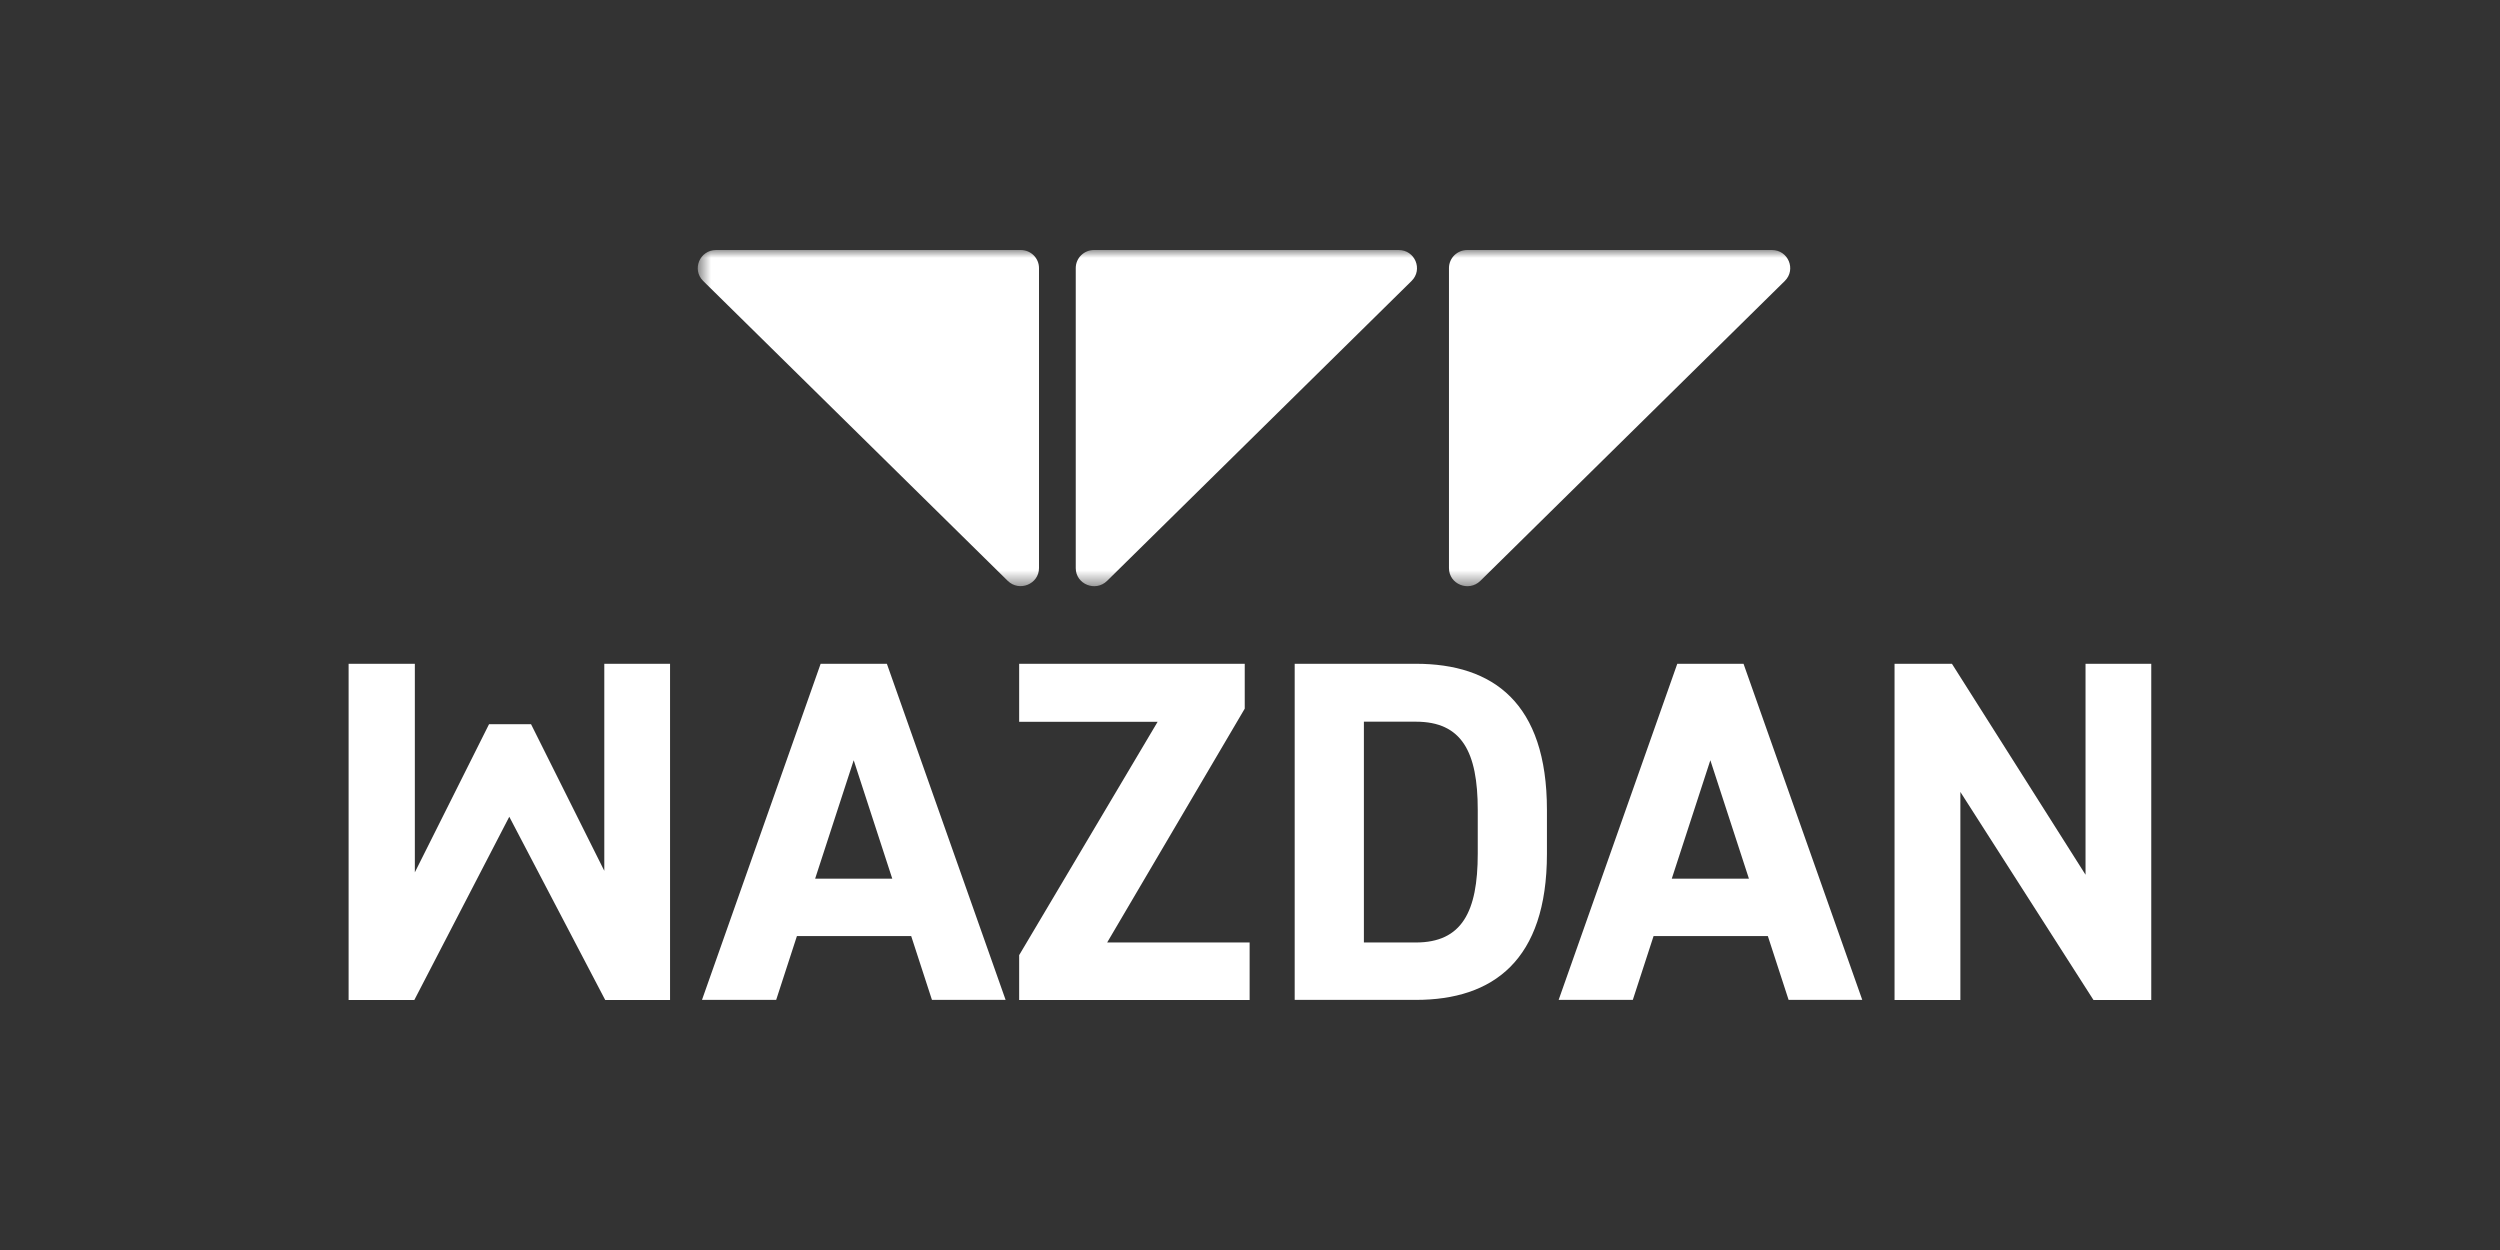
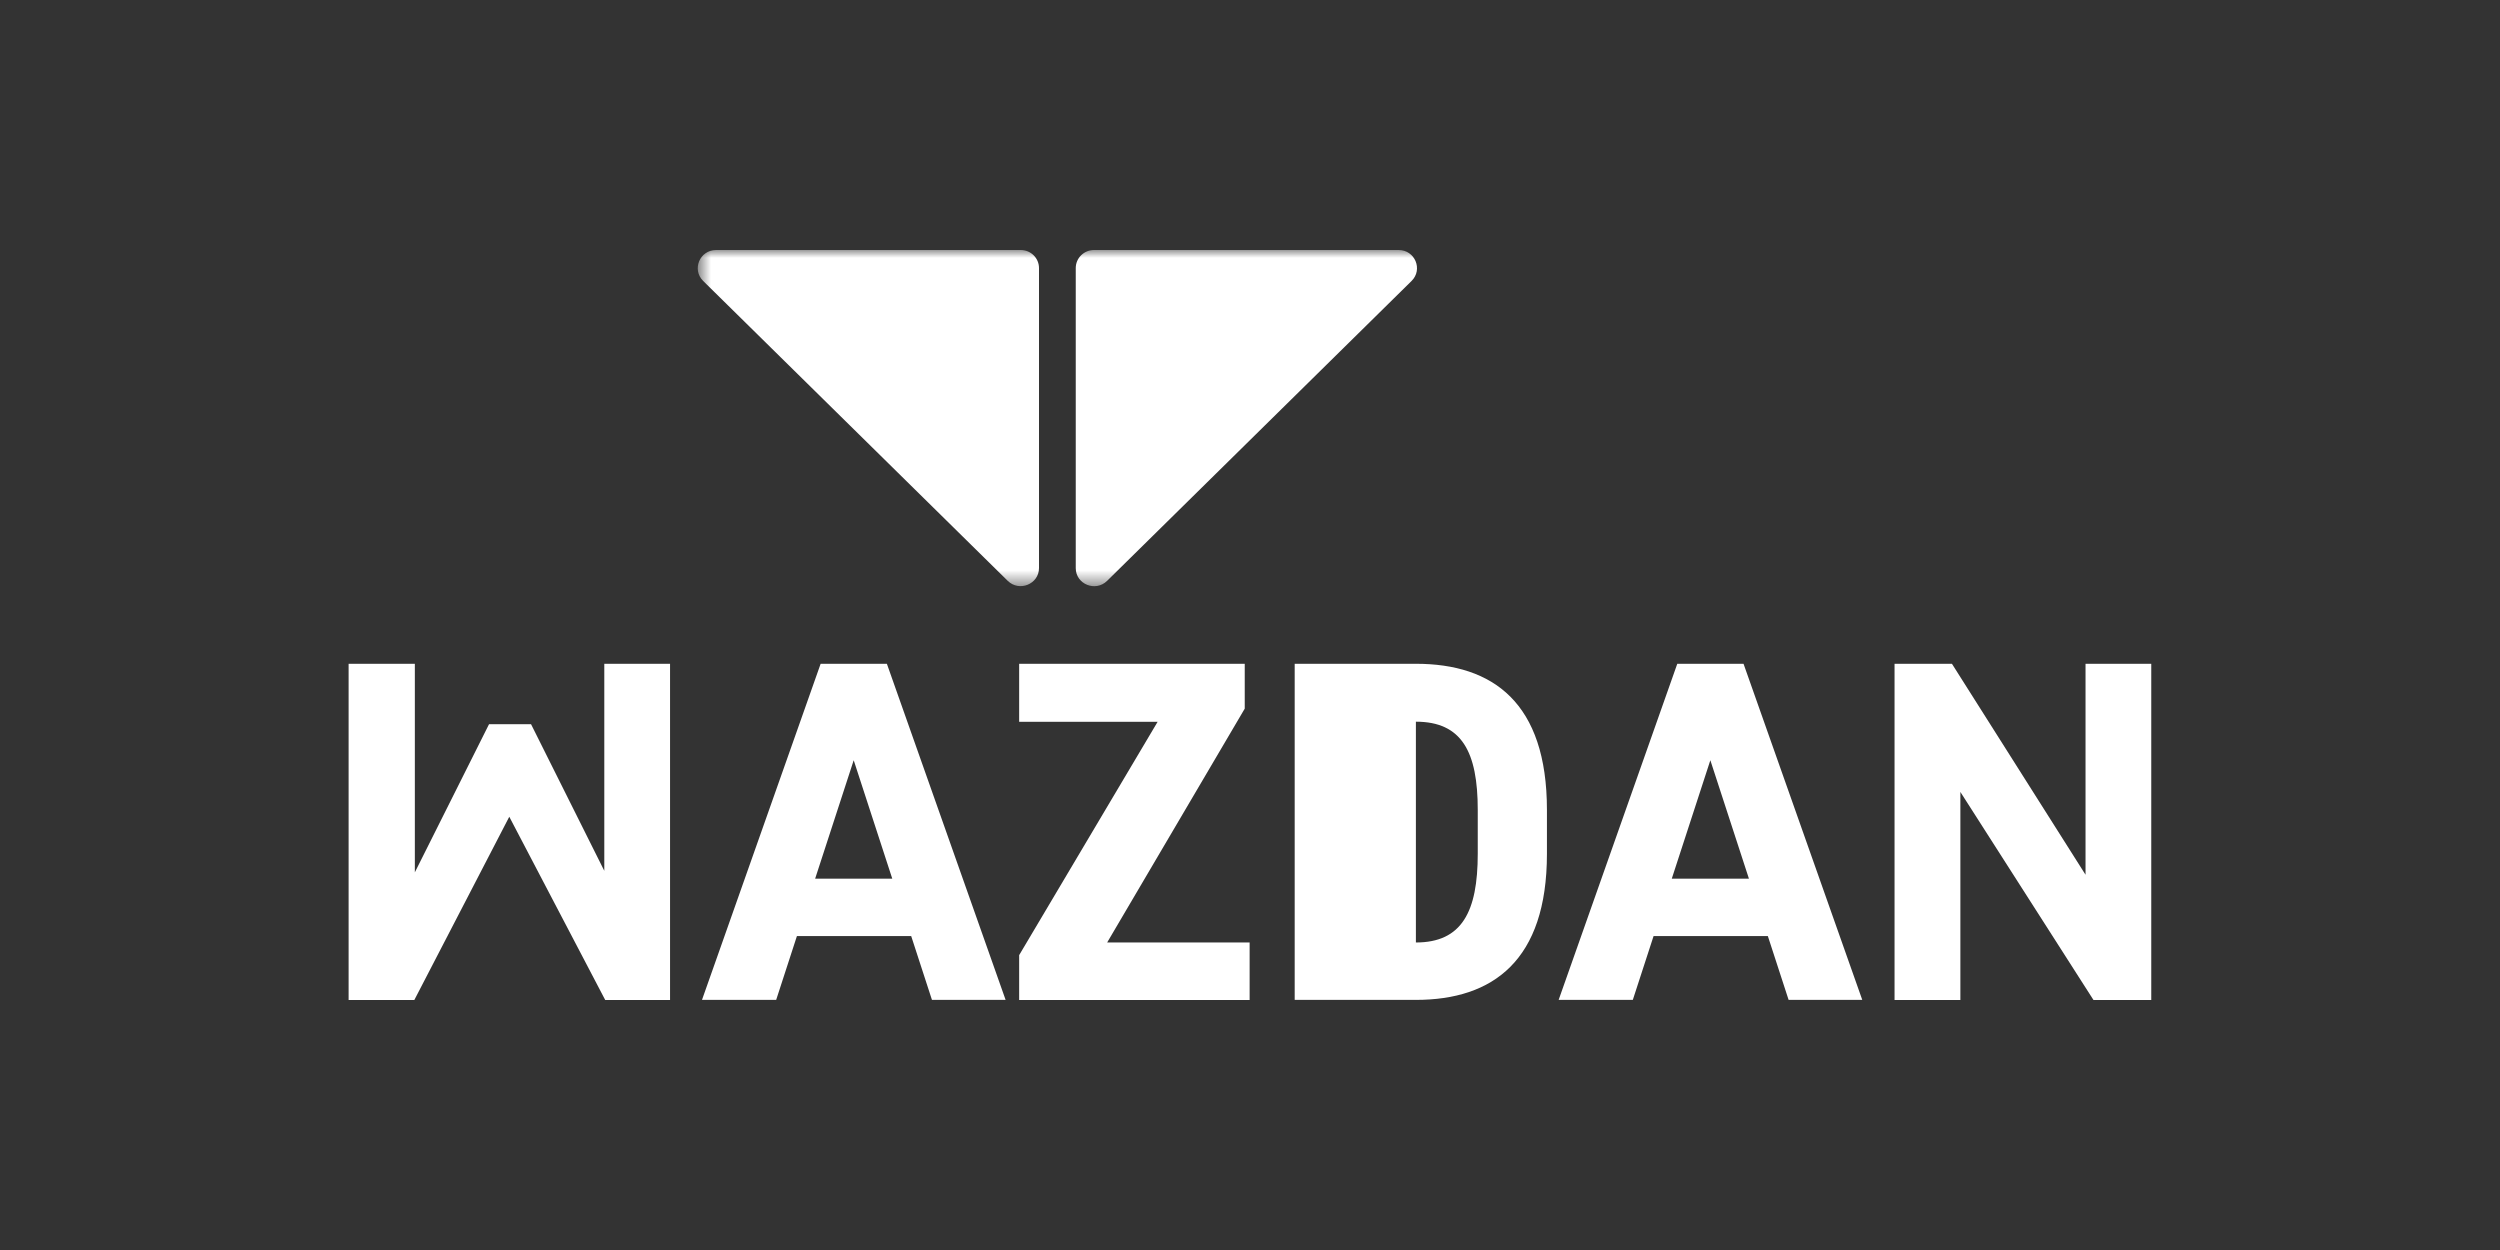
<svg xmlns="http://www.w3.org/2000/svg" width="160" height="80" viewBox="0 0 160 80" fill="none">
  <rect x="0" y="0" width="160" height="80" fill="#333333" stroke="none" />
  <mask id="mask0_630_8759" style="mask-type:luminance" maskUnits="userSpaceOnUse" x="44" y="16" width="72" height="22">
    <path d="M115.828 16H44.655V37.517H115.828V16Z" fill="white" />
  </mask>
  <g mask="url(#mask0_630_8759)">
    <path d="M64.49 37.17L44.999 17.978C44.264 17.246 44.785 16 45.833 16H65.324C65.975 16 66.496 16.52 66.496 17.156V36.355C66.496 37.382 65.233 37.903 64.49 37.17Z" fill="white" />
    <path d="M68.848 36.355V17.156C68.848 16.514 69.375 16 70.02 16H89.511C90.559 16 91.08 17.246 90.344 17.978L70.853 37.177C70.111 37.903 68.848 37.389 68.848 36.361" fill="white" />
-     <path d="M92.734 36.355V17.156C92.734 16.514 93.262 16 93.907 16H113.398C114.446 16 114.967 17.246 114.231 17.978L94.74 37.177C93.998 37.903 92.734 37.389 92.734 36.361" fill="white" />
  </g>
  <path d="M38.675 42.482V55.733L33.987 46.349H31.298L26.55 55.83V42.482H22.311V64H26.517L32.594 52.271L38.734 64H42.883V42.482H38.675Z" fill="white" />
  <path d="M54.637 48.655L57.105 56.234H52.169L54.637 48.655ZM52.521 42.482L44.927 63.993H49.675L51.003 59.908H58.316L59.645 63.993H64.359L56.76 42.482H52.521Z" fill="white" />
  <path d="M65.226 42.482V46.195H74.088L65.226 61.129V64H79.976V60.319H70.858L79.663 45.353V42.482H65.226Z" fill="white" />
-   <path d="M94.576 54.641V51.834C94.576 48.122 93.559 46.188 90.617 46.188H87.289V60.319H90.617C93.559 60.319 94.576 58.354 94.576 54.641ZM82.86 63.993V42.482H90.617C95.552 42.482 99.004 44.975 99.004 51.834V54.641C99.004 61.469 95.552 63.993 90.617 63.993H82.86Z" fill="white" />
+   <path d="M94.576 54.641V51.834C94.576 48.122 93.559 46.188 90.617 46.188V60.319H90.617C93.559 60.319 94.576 58.354 94.576 54.641ZM82.86 63.993V42.482H90.617C95.552 42.482 99.004 44.975 99.004 51.834V54.641C99.004 61.469 95.552 63.993 90.617 63.993H82.86Z" fill="white" />
  <path d="M109.462 48.655L111.931 56.234H106.994L109.462 48.655ZM107.346 42.482L99.753 63.993H104.5L105.829 59.908H113.142L114.471 63.993H119.185L111.586 42.482H107.346Z" fill="white" />
  <path d="M133.474 42.482V55.984L124.924 42.482H121.251V64H125.464V50.685L133.983 64H137.681V42.482H133.474Z" fill="white" />
</svg>